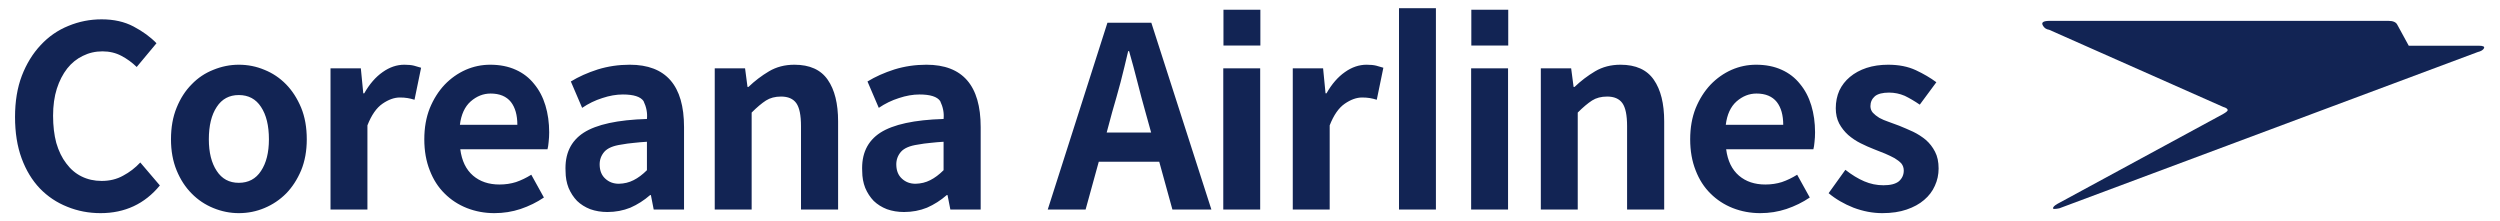
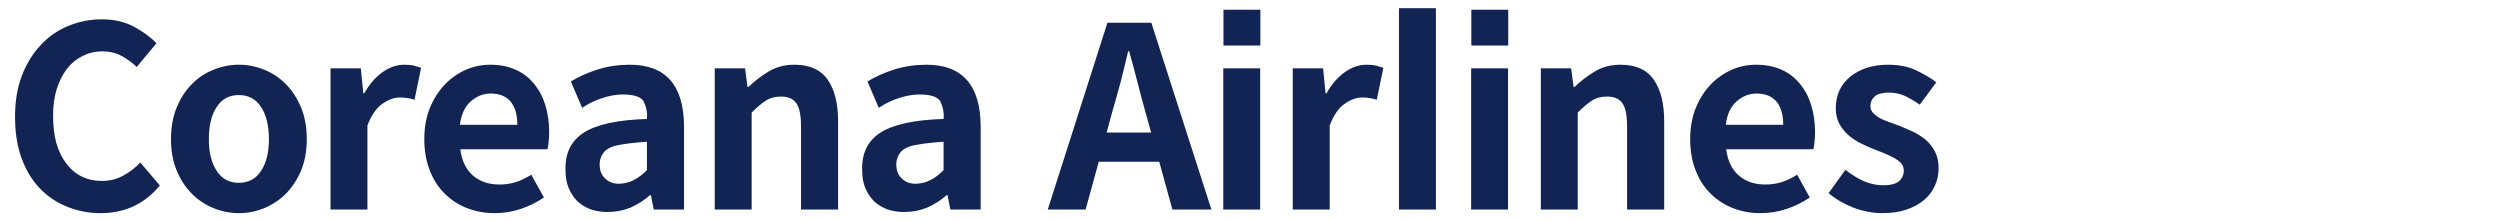
<svg xmlns="http://www.w3.org/2000/svg" version="1.1" preserveAspectRatio="none" x="0px" y="0px" width="1920px" height="170px" viewBox="0 0 1920 170">
  <defs />
  <g id="British_Overseas_Airways_Corporation__logo__svg">
    <g id="____1" transform="matrix( 2.893, 0, 0, 2.893, 986.05,79.65) ">
      <g>
        <g>
          <g>
            <path fill="#122454" stroke="none" d=" M 150.25 -7.1 Q 148.45 -5.6 147.45 -3.5 146.5 -1.35 146.5 1.2 146.5 3.5 147.4 5.25 148.35 7 149.8 8.3 151.3 9.6 153.1 10.5 154.9 11.4 156.7 12.1 158.2 12.7 159.6 13.25 161 13.85 162.1 14.45 163.2 15.1 163.9 15.85 164.55 16.65 164.55 17.75 164.55 19.45 163.25 20.6 161.95 21.65 159.15 21.65 156.5 21.65 154.05 20.6 151.6 19.55 149.05 17.55 L 144.6 23.75 Q 147.4 26.1 151.2 27.6 155.05 29.05 158.85 29.05 162.55 29.05 165.3 28.1 168.1 27.15 169.95 25.55 171.85 23.95 172.8 21.8 173.8 19.65 173.8 17.2 173.8 14.55 172.85 12.75 171.9 10.9 170.4 9.6 168.9 8.35 167.05 7.45 165.2 6.6 163.35 5.85 161.9 5.35 160.5 4.8 159.15 4.35 158.05 3.75 157 3.1 156.35 2.4 155.7 1.65 155.7 0.65 155.7 -0.95 156.9 -2 158.1 -2.95 160.65 -2.95 162.8 -2.95 164.8 -2.1 166.75 -1.15 168.8 0.25 L 173.2 -5.7 Q 170.85 -7.45 167.75 -8.9 164.65 -10.35 160.4 -10.35 157.25 -10.35 154.65 -9.5 152.1 -8.65 150.25 -7.1 M -35.2 -21.5 L -46.85 -21.5 -62.7 28.1 -52.65 28.1 -49.15 15.4 -33.1 15.4 -29.6 28.1 -19.25 28.1 -35.2 -21.5 M -43.35 -5.75 Q -42.3 -9.85 -41.35 -13.95 L -41.1 -13.95 Q -39.95 -9.95 -38.9 -5.8 -37.85 -1.65 -36.75 2.25 L -35.25 7.65 -47.05 7.65 -45.6 2.25 Q -44.45 -1.65 -43.35 -5.75 M -6.3 -9.4 L -16.1 -9.4 -16.1 28.1 -6.3 28.1 -6.3 -9.4 M -16.05 -15.45 L -6.25 -15.45 -6.25 -24.95 -16.05 -24.95 -16.05 -15.45 M 118.85 -9 Q 115.7 -7.6 113.25 -5.05 110.8 -2.45 109.3 1.2 107.85 4.85 107.85 9.45 107.85 14.05 109.3 17.7 110.7 21.35 113.25 23.85 115.75 26.35 119.15 27.7 122.6 29.05 126.45 29.05 130.1 29.05 133.4 27.95 136.8 26.8 139.6 24.9 L 136.25 18.85 Q 134.25 20.1 132.2 20.8 130.15 21.45 127.8 21.45 123.55 21.45 120.8 19.1 118 16.7 117.4 12.1 L 140.55 12.1 Q 140.75 11.4 140.85 10.2 141 8.95 141 7.6 141 3.75 140 0.45 139 -2.85 137 -5.25 135.05 -7.7 132.15 -9 129.2 -10.35 125.35 -10.35 121.95 -10.35 118.85 -9 M 125.45 -2.7 Q 129.05 -2.7 130.85 -0.45 132.55 1.75 132.55 5.6 L 117.3 5.6 Q 117.8 1.5 120.15 -0.6 122.55 -2.7 125.45 -2.7 M 76.25 -9.4 L 68.2 -9.4 68.2 28.1 78 28.1 78 2.35 Q 80.1 0.25 81.8 -0.85 83.45 -1.9 85.8 -1.9 88.6 -1.9 89.85 -0.15 91.1 1.6 91.1 5.95 L 91.1 28.1 100.95 28.1 100.95 4.7 Q 100.95 -2.4 98.2 -6.35 95.45 -10.35 89.35 -10.35 85.55 -10.35 82.6 -8.6 79.65 -6.85 77.15 -4.45 L 76.9 -4.45 76.25 -9.4 M 59.5 -9.4 L 49.7 -9.4 49.7 28.1 59.5 28.1 59.5 -9.4 M 49.75 -15.45 L 59.55 -15.45 59.55 -24.95 49.75 -24.95 49.75 -15.45 M 11.05 -2.75 L 10.4 -9.4 2.35 -9.4 2.35 28.1 12.15 28.1 12.15 5.75 Q 13.75 1.65 16.15 0 18.55 -1.65 20.75 -1.65 21.9 -1.65 22.8 -1.5 23.7 -1.35 24.65 -1.05 L 26.4 -9.55 Q 25.5 -9.85 24.5 -10.1 23.5 -10.35 21.95 -10.35 18.95 -10.35 16.2 -8.4 13.4 -6.45 11.3 -2.75 L 11.05 -2.75 M 40.35 -25.35 L 30.55 -25.35 30.55 28.1 40.35 28.1 40.35 -25.35 M -96.75 -2.45 Q -92.45 -2.45 -91.25 -0.7 -90.1 1.7 -90.35 4.05 -102 4.4 -107.15 7.7 -112.3 11.05 -111.95 17.95 -111.95 20.3 -111.15 22.35 -110.3 24.35 -108.9 25.8 -107.45 27.2 -105.4 28 -103.3 28.75 -100.85 28.75 -97.6 28.75 -94.75 27.6 -91.9 26.35 -89.5 24.25 L -89.3 24.25 -88.55 28.1 -80.5 28.1 -80.5 6.2 Q -80.5 -10.35 -94.9 -10.35 -99.35 -10.35 -103.4 -9.1 -107.45 -7.8 -110.55 -5.9 L -107.55 1.1 Q -105.05 -0.6 -102.2 -1.5 -99.35 -2.45 -96.75 -2.45 M -93.9 20.3 Q -95.65 21.2 -97.8 21.25 -99.95 21.25 -101.4 19.9 -102.85 18.6 -102.9 16.25 -102.95 14.25 -101.65 12.75 -100.35 11.3 -97.15 10.85 -95.55 10.55 -93.85 10.4 -92.1 10.2 -90.35 10.1 L -90.35 17.65 Q -92.1 19.4 -93.9 20.3 M -142.4 -4.45 L -143.05 -9.4 -151.1 -9.4 -151.1 28.1 -141.3 28.1 -141.3 2.35 Q -139.2 0.25 -137.5 -0.85 -135.85 -1.9 -133.5 -1.9 -130.7 -1.9 -129.45 -0.15 -128.2 1.6 -128.2 5.95 L -128.2 28.1 -118.35 28.1 -118.35 4.7 Q -118.35 -2.4 -121.1 -6.35 -123.85 -10.35 -129.95 -10.35 -133.75 -10.35 -136.7 -8.6 -139.65 -6.85 -142.15 -4.45 L -142.4 -4.45 M -175.5 -2.45 Q -171.2 -2.45 -170 -0.7 -168.85 1.7 -169.1 4.05 -180.75 4.4 -185.9 7.7 -191.05 11.05 -190.7 17.95 -190.7 20.3 -189.9 22.35 -189.05 24.35 -187.65 25.8 -186.2 27.2 -184.15 28 -182.05 28.75 -179.6 28.75 -176.35 28.75 -173.5 27.6 -170.65 26.35 -168.25 24.25 L -168.05 24.25 -167.3 28.1 -159.25 28.1 -159.25 6.2 Q -159.25 -10.35 -173.65 -10.35 -178.1 -10.35 -182.15 -9.1 -186.2 -7.8 -189.3 -5.9 L -186.3 1.1 Q -183.8 -0.6 -180.95 -1.5 -178.1 -2.45 -175.5 -2.45 M -175.9 10.85 Q -174.3 10.55 -172.6 10.4 -170.85 10.2 -169.1 10.1 L -169.1 17.65 Q -170.85 19.4 -172.65 20.3 -174.4 21.2 -176.55 21.25 -178.7 21.25 -180.15 19.9 -181.6 18.6 -181.65 16.25 -181.7 14.25 -180.4 12.75 -179.1 11.3 -175.9 10.85 M -203.9 -9 Q -206.85 -10.35 -210.7 -10.35 -214.1 -10.35 -217.2 -9 -220.35 -7.6 -222.8 -5.05 -225.25 -2.45 -226.75 1.2 -228.2 4.85 -228.2 9.45 -228.2 14.05 -226.75 17.7 -225.35 21.35 -222.8 23.85 -220.3 26.35 -216.9 27.7 -213.45 29.05 -209.6 29.05 -205.95 29.05 -202.65 27.95 -199.25 26.8 -196.45 24.9 L -199.8 18.85 Q -201.8 20.1 -203.85 20.8 -205.9 21.45 -208.25 21.45 -212.5 21.45 -215.25 19.1 -218.05 16.7 -218.65 12.1 L -195.5 12.1 Q -195.3 11.4 -195.2 10.2 -195.05 8.95 -195.05 7.6 -195.05 3.75 -196.05 0.45 -197.05 -2.85 -199.05 -5.25 -201 -7.7 -203.9 -9 M -210.6 -2.7 Q -207 -2.7 -205.2 -0.45 -203.5 1.75 -203.5 5.6 L -218.75 5.6 Q -218.25 1.5 -215.9 -0.6 -213.5 -2.7 -210.6 -2.7 M -244.4 -2.75 L -245.05 -9.4 -253.1 -9.4 -253.1 28.1 -243.3 28.1 -243.3 5.75 Q -241.7 1.65 -239.3 0 -236.9 -1.65 -234.7 -1.65 -233.55 -1.65 -232.65 -1.5 -231.75 -1.35 -230.8 -1.05 L -229.05 -9.55 Q -229.95 -9.85 -230.95 -10.1 -231.95 -10.35 -233.5 -10.35 -236.5 -10.35 -239.25 -8.4 -242.05 -6.45 -244.15 -2.75 L -244.4 -2.75 M -284.2 -9 Q -287.5 -7.7 -289.95 -5.15 -292.45 -2.65 -293.95 1.05 -295.45 4.7 -295.45 9.45 -295.45 14.05 -293.95 17.7 -292.45 21.35 -289.95 23.85 -287.5 26.35 -284.2 27.7 -280.9 29.05 -277.45 29.05 -273.85 29.05 -270.65 27.7 -267.4 26.35 -264.9 23.85 -262.45 21.35 -260.9 17.7 -259.4 14.05 -259.4 9.45 -259.4 4.7 -260.9 1.05 -262.45 -2.65 -264.9 -5.15 -267.4 -7.7 -270.65 -9 -273.85 -10.35 -277.45 -10.35 -280.9 -10.35 -284.2 -9 M -277.45 21 Q -281.25 21 -283.3 17.85 -285.4 14.7 -285.4 9.45 -285.4 4 -283.3 0.85 -281.25 -2.3 -277.45 -2.3 -273.6 -2.3 -271.55 0.85 -269.45 4 -269.45 9.45 -269.45 14.7 -271.55 17.85 -273.6 21 -277.45 21 M -330.05 -15.55 Q -333.2 -12.2 -335.05 -7.4 -336.85 -2.65 -336.85 3.5 -336.85 9.75 -335.1 14.5 -333.35 19.25 -330.25 22.5 -327.15 25.7 -323 27.35 -318.85 29.05 -314.15 29.05 -304.45 29.05 -298.4 21.7 L -303.6 15.6 Q -305.6 17.75 -308.15 19.1 -310.65 20.5 -313.85 20.5 -316.8 20.5 -319.2 19.3 -321.55 18.15 -323.25 15.85 -324.95 13.65 -325.9 10.4 -326.75 7.2 -326.75 3.2 -326.75 -0.85 -325.75 -4 -324.75 -7.1 -323 -9.35 -321.25 -11.55 -318.85 -12.7 -316.45 -13.9 -313.65 -13.9 -310.85 -13.9 -308.6 -12.7 -306.4 -11.55 -304.55 -9.75 L -299.3 -16.05 Q -301.7 -18.55 -305.4 -20.5 -309 -22.4 -313.85 -22.4 -318.5 -22.4 -322.7 -20.65 -326.9 -18.95 -330.05 -15.55 Z" />
          </g>
        </g>
      </g>
      <g transform="matrix( 3.385, 0, 0, 3.385, -2972.15,-2376.6) ">
        <g>
          <g>
-             <path fill="#122454" stroke="none" d=" M 965.35 695.9 Q 965.2 695.6 964.65 695.6 L 938.1 695.6 Q 937.35 695.6 937.55 695.95 937.7 696.25 938.05 696.3 L 951.7 702.35 Q 952.05 702.45 952.05 702.6 952.05 702.7 951.7 702.9 L 938.7 709.95 Q 938.35 710.15 938.35 710.3 938.35 710.4 938.85 710.3 L 971.65 698.05 Q 972.05 697.95 972.15 697.75 972.25 697.55 971.75 697.55 L 966.25 697.55 965.35 695.9 Z" />
-           </g>
+             </g>
        </g>
      </g>
    </g>
  </g>
</svg>